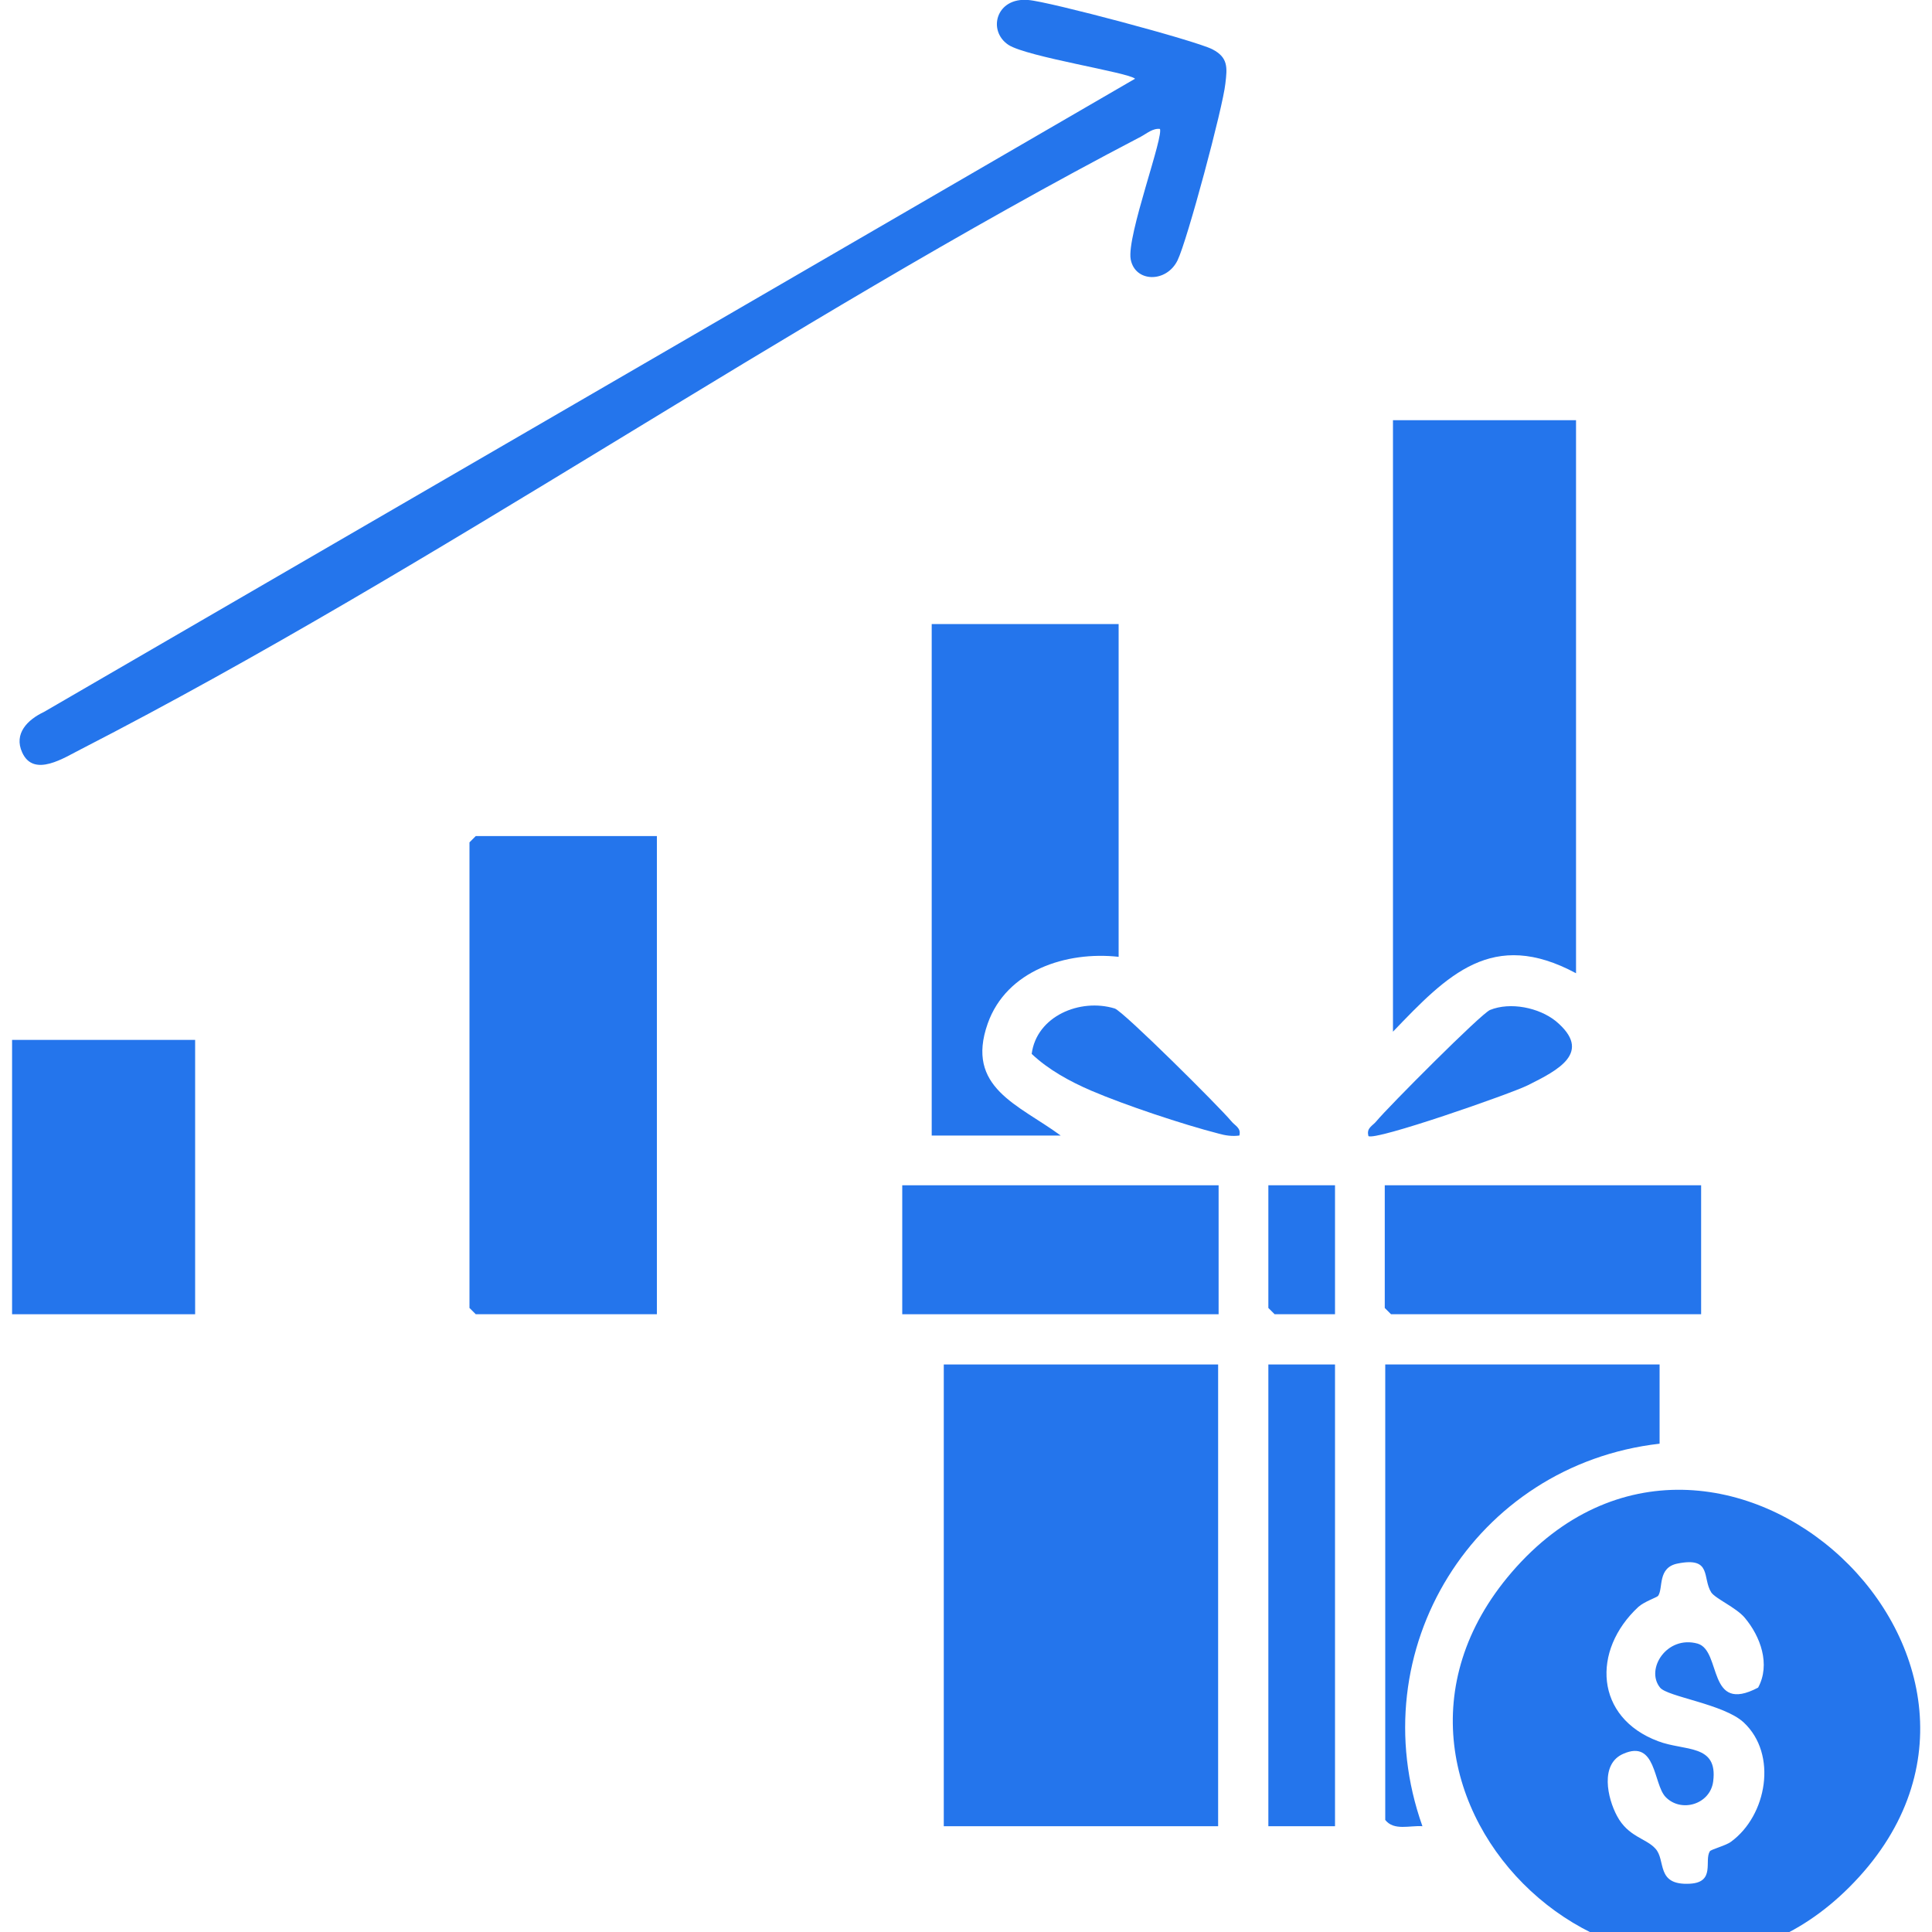
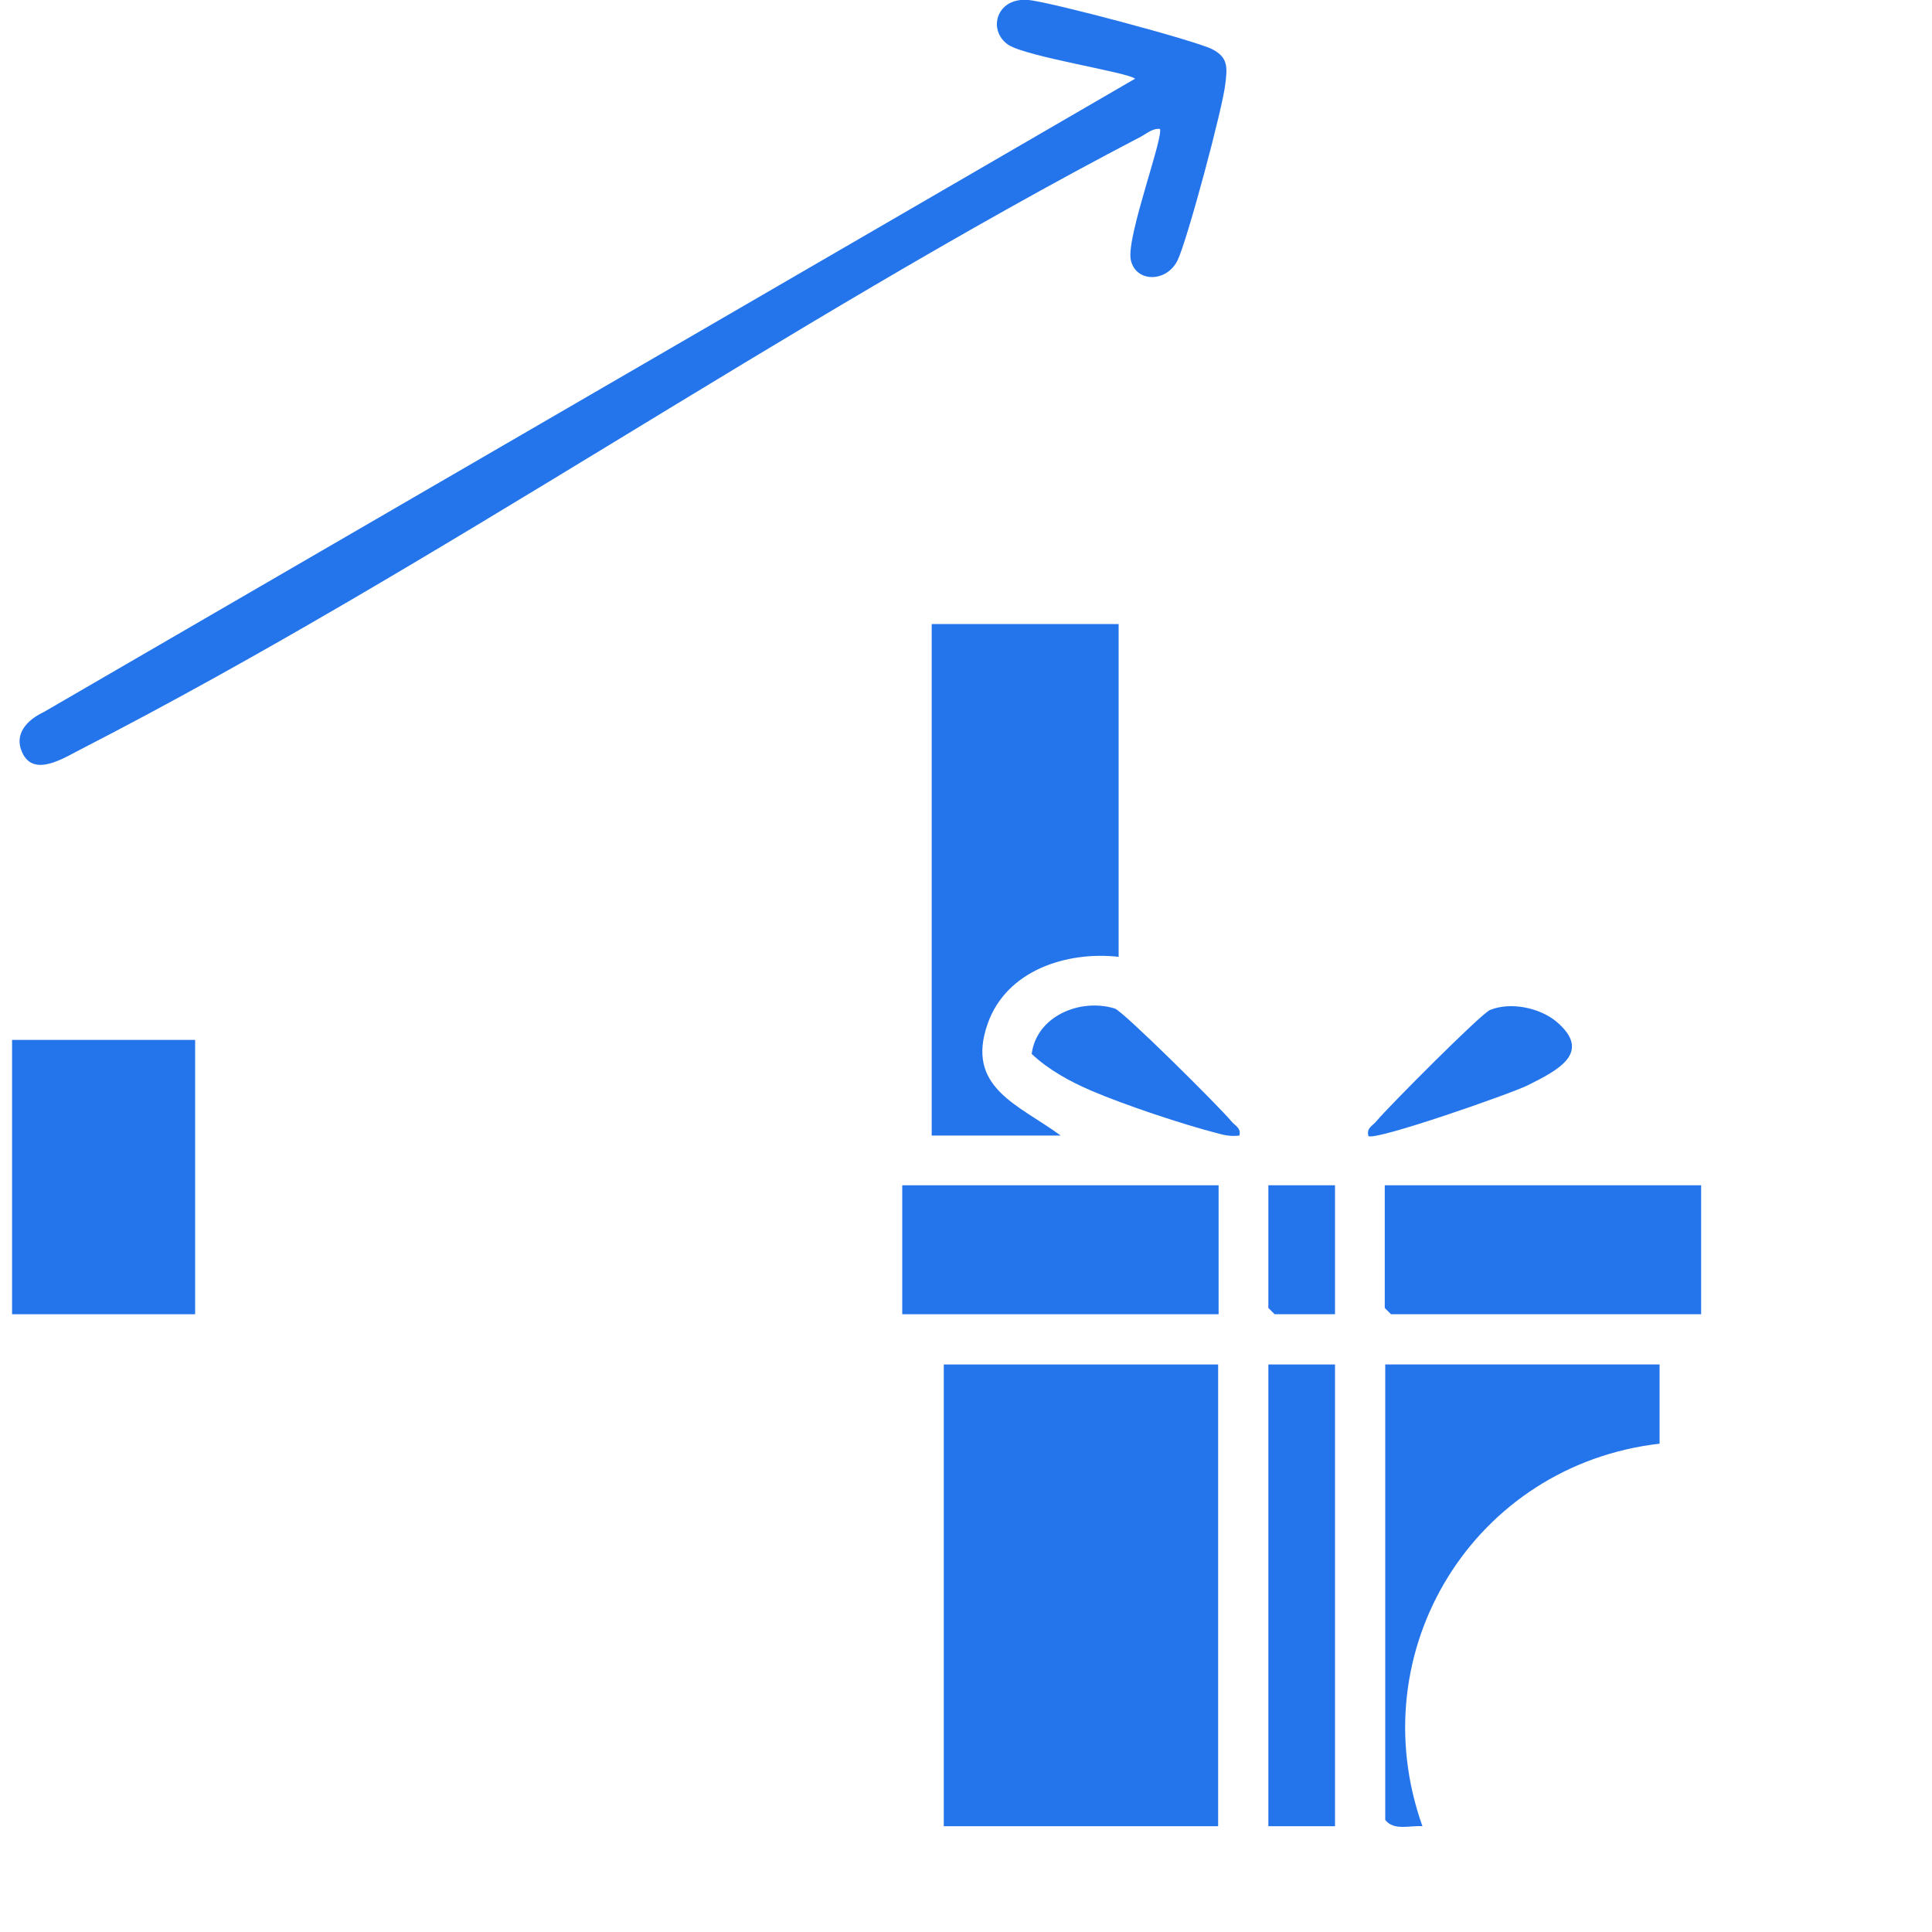
<svg xmlns="http://www.w3.org/2000/svg" id="Layer_11" data-name="Layer 11" viewBox="0 0 40 40">
  <defs>
    <style>
      .cls-1 {
        fill: #2475ec;
      }
    </style>
  </defs>
-   <path class="cls-1" d="M38.29,39.07c-4.28,4.28-10.98-1.89-6.99-6.52,4.24-4.92,11.6,1.91,6.99,6.52ZM36.4,34.94c.26-.48.05-1.06-.28-1.45-.18-.21-.6-.39-.69-.52-.19-.3.02-.74-.69-.6-.43.08-.3.51-.41.67-.02.03-.29.12-.41.23-.97.9-.9,2.29.41,2.78.55.21,1.24.05,1.14.83-.06.48-.67.66-.99.32-.25-.27-.19-1.19-.87-.89-.49.21-.33.92-.13,1.29.23.43.6.46.79.67.23.24,0,.77.72.73.53-.03.29-.48.41-.67.02-.04.34-.12.44-.2.74-.54.97-1.81.26-2.47-.41-.38-1.58-.53-1.73-.72-.31-.38.14-1.09.78-.91.5.15.19,1.47,1.25.91Z" />
  <rect class="cls-1" x="19.54" y="28.25" width="5.68" height="9.56" />
-   <path class="cls-1" d="M32.63,8.7v11.45c-1.73-.93-2.66.03-3.79,1.21v-12.66h3.79Z" />
-   <polygon class="cls-1" points="13.6 17.31 13.6 27.21 9.85 27.21 9.72 27.08 9.72 17.44 9.85 17.31 13.6 17.31" />
  <path class="cls-1" d="M24.02,2.67c-.15-.02-.27.09-.4.16C16.22,6.69,9.09,11.7,1.68,15.51c-.34.17-.98.6-1.22.07-.18-.39.11-.68.45-.84L23.5,1.63c-.13-.13-2.23-.45-2.62-.7-.44-.29-.26-.99.41-.93.42.03,3.46.84,3.81,1.02.33.17.31.38.27.71-.05.49-.79,3.25-.99,3.66-.23.47-.88.46-.97-.02s.71-2.6.6-2.71Z" />
  <path class="cls-1" d="M23.16,12.92v6.89c-1.08-.12-2.32.28-2.71,1.38-.47,1.33.64,1.68,1.51,2.32h-2.67v-10.59h3.88Z" />
  <rect class="cls-1" x=".25" y="21.53" width="3.79" height="5.68" />
  <path class="cls-1" d="M34.36,28.25v1.64c-3.83.44-6.21,4.27-4.91,7.92-.26-.02-.59.1-.77-.13v-9.43h5.68Z" />
  <rect class="cls-1" x="18.68" y="24.54" width="6.55" height="2.67" />
  <polygon class="cls-1" points="35.22 24.54 35.22 27.21 28.8 27.21 28.67 27.08 28.67 24.54 35.22 24.54" />
  <rect class="cls-1" x="26.26" y="28.25" width="1.38" height="9.56" />
  <path class="cls-1" d="M25.66,23.51c-.15.02-.29,0-.43-.04-.74-.19-1.94-.59-2.64-.89-.44-.19-.88-.43-1.23-.76.1-.78,1-1.16,1.72-.94.18.06,2.17,2.04,2.41,2.33.08.1.21.14.17.3Z" />
  <path class="cls-1" d="M28.33,23.51c-.04-.16.09-.2.17-.3.23-.28,2.17-2.23,2.35-2.3.42-.17,1.01-.05,1.36.23.78.65.04,1.02-.58,1.33-.34.17-3.17,1.16-3.3,1.05Z" />
  <polygon class="cls-1" points="27.64 24.54 27.64 27.21 26.39 27.21 26.26 27.08 26.26 24.54 27.64 24.54" />
</svg>